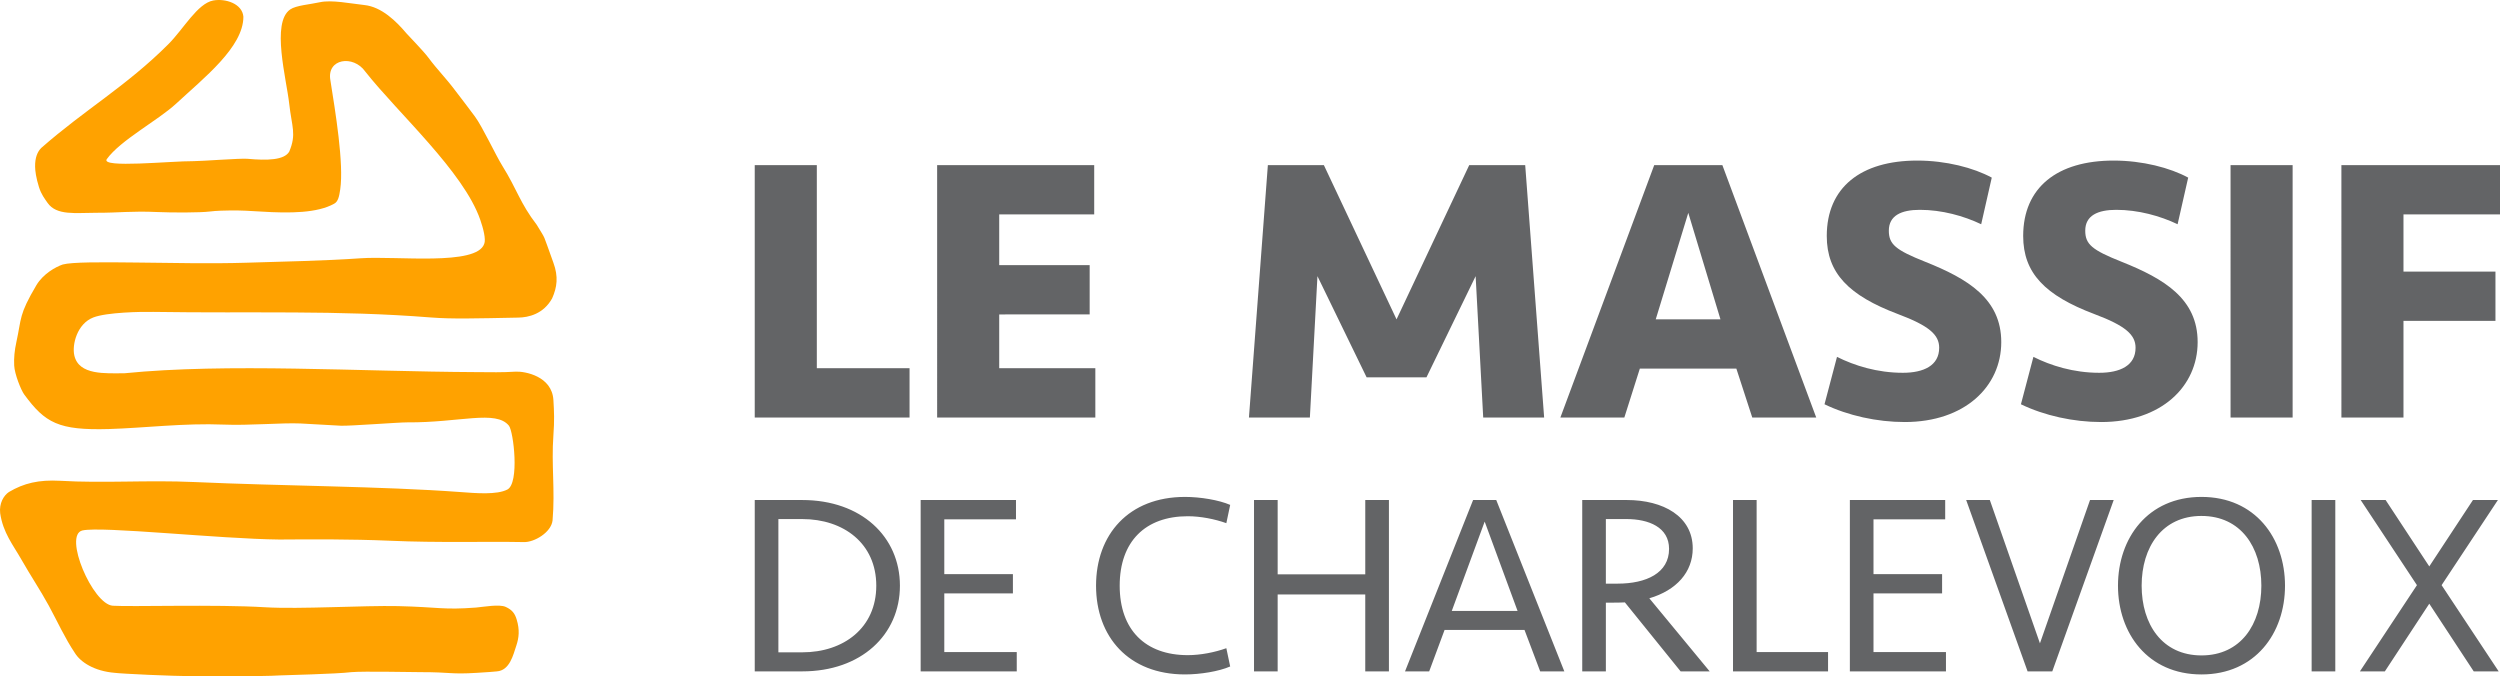
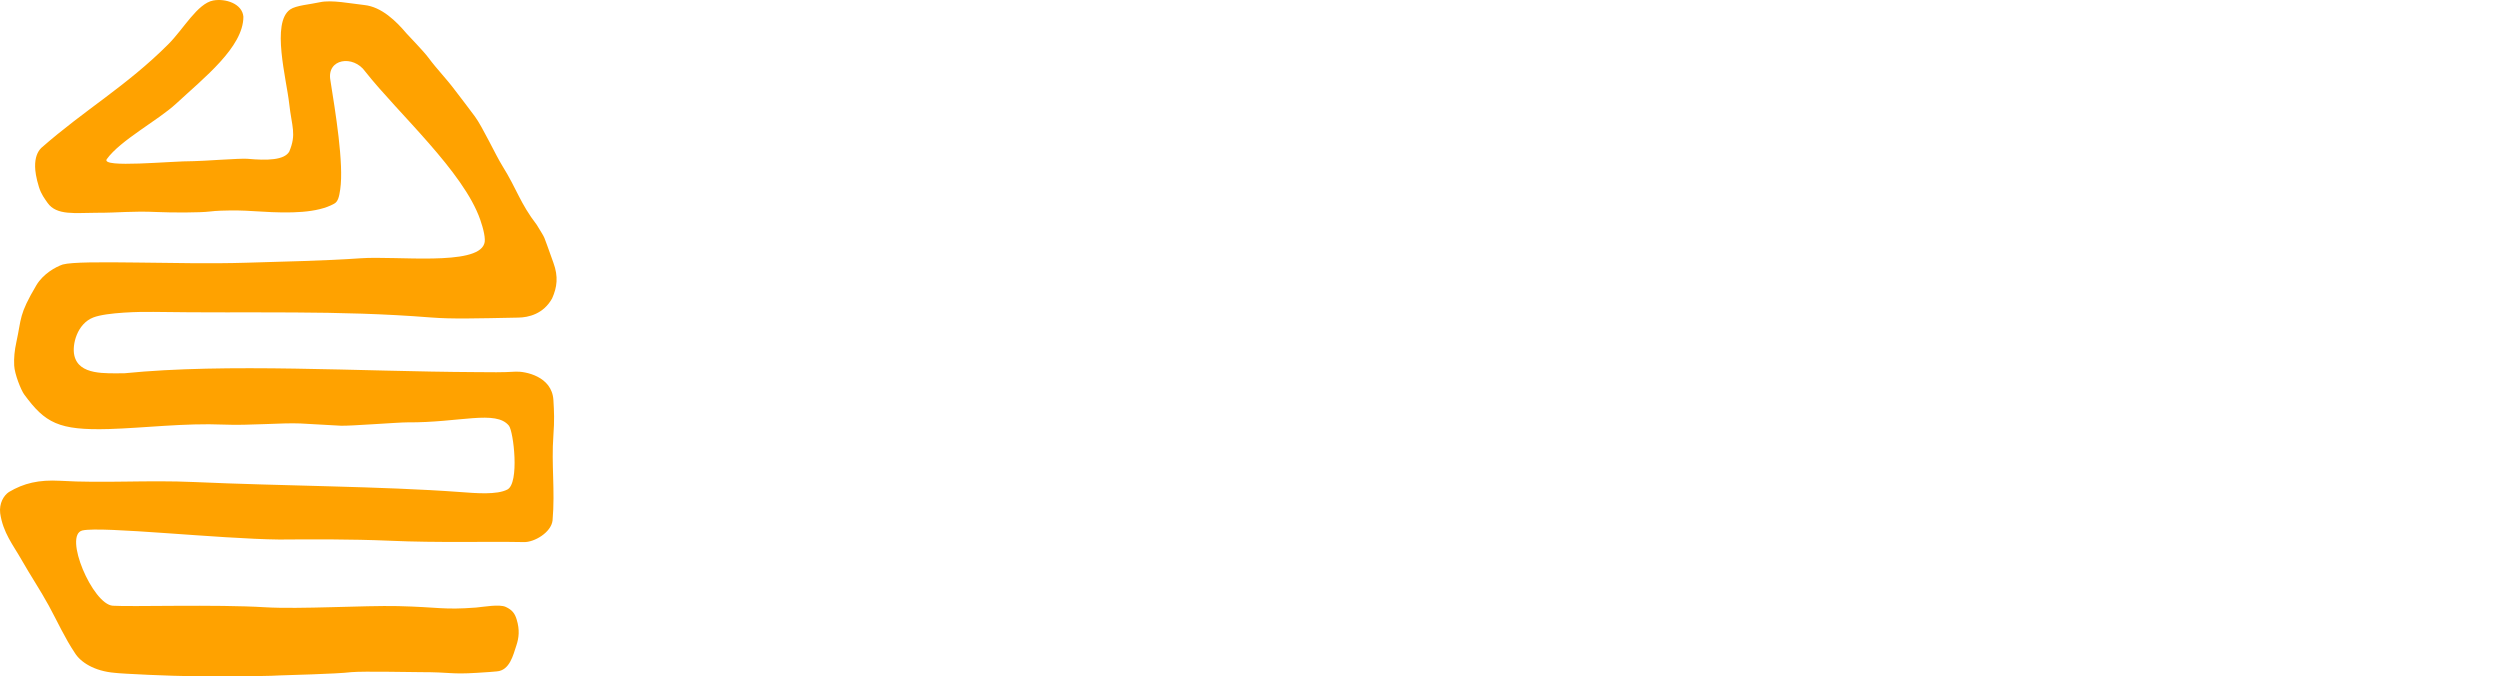
<svg xmlns="http://www.w3.org/2000/svg" viewBox="0 0 318 86">
  <g fill="none" fill-rule="evenodd">
-     <path d="M280.03 63.207c6.829 0 10.623 5.238 10.623 11.292 0 6.053-3.794 11.29-10.624 11.29s-10.621-5.237-10.621-11.29c0-6.054 3.792-11.292 10.621-11.292zm-129.303 0c1.964 0 4.316.395 5.753 1.015l-.49 2.325c-1.468-.522-3.269-.882-4.903-.882-5.393 0-8.662 3.205-8.662 8.835 0 5.626 3.269 8.835 8.662 8.835 1.634 0 3.435-.358 4.903-.884l.49 2.325c-1.437.624-3.789 1.012-5.753 1.012-7.157 0-11.31-4.778-11.31-11.288 0-6.512 4.153-11.292 11.31-11.292zm-21.494.396v2.453h-9.119v6.972h8.728v2.453h-8.728v7.463h9.217v2.457h-12.224V63.603h12.126zm123.873 0l6.374 18.229 6.372-18.23h3.01l-7.813 21.799h-3.14l-7.812-21.798h3.01zm-5.678 0v2.453h-9.12v6.972h8.726v2.453h-8.726v7.463h9.218v2.457h-12.223V63.603h12.125zm-23.985 0v19.341h9.086v2.457h-12.091V63.603h3.005zm-60.925-.001v9.455h11.144v-9.455h3.009V85.4h-3.01v-9.786h-11.143V85.4h-3.007V63.602h3.007zm140.932 0l5.553 8.446 5.557-8.446h3.173l-7.162 10.83 7.26 10.968h-3.173l-5.655-8.609-5.65 8.61h-3.174l7.255-10.969-7.157-10.83h3.173zm-96.534 0c4.67 0 8.399 2.093 8.399 6.15 0 3.012-2.063 5.337-5.523 6.35l7.68 9.299h-3.696l-7.091-8.776c-.345.026-1.235.032-1.89.034h-.53v8.742h-3.005V63.603h5.656zm-16.594 0l8.66 21.798h-3.071l-1.994-5.273H183.75l-1.958 5.273h-3.073l8.66-21.798h2.943zm106.728 0V85.4h-3.01V63.602h3.01zm-195 .001c7.485 0 12.42 4.644 12.42 10.896 0 6.25-4.935 10.9-12.42 10.9h-6.047V63.603h6.047zm177.98 2.025c-4.998 0-7.613 3.966-7.613 8.871 0 4.91 2.615 8.87 7.612 8.87 5 0 7.615-3.96 7.615-8.87 0-4.905-2.615-8.87-7.615-8.87zm-177.98.398h-3.04v16.95h3.04c5.26 0 9.413-3.109 9.413-8.477 0-5.37-4.152-8.473-9.413-8.473zm86.801.321l-4.184 11.36h8.366l-4.182-11.36zm18.03-.322h-2.616v8.214h1.503c3.63 0 6.537-1.343 6.537-4.42 0-2.75-2.58-3.794-5.424-3.794zm61.973-45.6c3.656 0 7.173.914 9.483 2.169l-1.347 5.93c-2.216-1.06-5.007-1.833-7.8-1.833-2.358 0-3.947.724-3.947 2.651 0 1.737.867 2.459 4.622 3.954 5.439 2.168 9.675 4.723 9.675 10.217 0 5.642-4.622 10.17-12.275 10.17-3.517 0-7.223-.816-10.204-2.26l1.588-6.029c2.212 1.11 5.1 2.025 8.374 2.025 2.65 0 4.62-.915 4.62-3.183 0-1.637-1.249-2.793-5.245-4.288-6.258-2.363-9.05-5.206-9.05-9.932 0-6.17 4.332-9.591 11.506-9.591zm-24.985 0c3.66 0 7.173.914 9.483 2.169l-1.346 5.93c-2.212-1.06-5.008-1.833-7.797-1.833-2.362 0-3.95.724-3.95 2.651 0 1.737.867 2.459 4.621 3.954 5.44 2.168 9.68 4.723 9.68 10.217 0 5.642-4.623 10.17-12.28 10.17-3.512 0-7.218-.816-10.204-2.26l1.589-6.029c2.216 1.11 5.103 2.025 8.378 2.025 2.645 0 4.62-.915 4.62-3.183 0-1.637-1.253-2.793-5.25-4.288-6.254-2.363-9.049-5.206-9.049-9.932 0-6.17 4.332-9.591 11.505-9.591zm47.752.579v32.104h-7.895V21.004h7.895zm-72.537 0l11.938 32.103h-8.136l-2.022-6.218h-12.279l-1.97 6.218h-8.136l11.937-32.104h8.668zm-50.688 0l9.243 19.619 9.246-19.62h7.12l2.409 32.104h-7.751l-.963-17.98-6.256 12.872h-7.61l-6.255-12.872-.963 17.98h-7.751l2.406-32.104h7.125zm-29.214-.001v6.266h-12.083v6.46h11.505v6.267H127.1v6.843h12.227v6.268h-20.123V21.003h19.979zm-35.283 0v25.836h11.795v6.268H96.002V21.003h7.897zm214.1 0v6.266h-12.278v7.28h11.7v6.265h-11.7v12.293h-7.895V21.003H318zm-103.251 6.073l-4.14 13.547h8.234l-4.094-13.547z" fill="#636466" />
    <path d="M30.959 2.129c0 3.871-5.066 7.815-8.554 11.054-2.342 2.163-7.09 4.642-8.83 7.07-.745 1.157 8.12.225 11.072.245.85.01 5.974-.379 6.82-.3 2.543.232 4.69.175 5.326-.913.941-2.24.322-3.147 0-6.054-.348-3.181-2.324-10.368.132-12.037.745-.512 2.514-.632 3.758-.91 1.515-.332 3.895.166 5.663.356 2.206.234 4.064 2.073 5.361 3.61.224.266 2.142 2.214 2.81 3.117 1.122 1.512 2.195 2.549 3.4 4.163 1.015 1.337 1.489 1.93 2.494 3.291.957 1.29 2.627 4.89 3.477 6.253 1.936 3.12 2.237 4.718 4.387 7.523 1.275 2.13.644.782 2.118 4.823.652 1.781.466 3.116-.161 4.532-1.09 1.973-2.986 2.437-4.342 2.447-5.403.106-8.366.194-11.084-.018-11.943-.952-22.706-.51-35.287-.708-1.55-.032-5.946.046-7.652.708-2.07.804-2.72 3.473-2.414 4.824.57 2.553 3.974 2.273 6.38 2.273 13.104-1.309 29.744-.22 44.642-.146 2.05.014 3.36.05 5.151-.06 1.159-.045 4.578.574 4.767 3.599.092 1.516.138 2.595 0 4.494-.277 3.795.23 6.928-.107 10.838-.176 1.526-2.34 2.795-3.657 2.749-4.887-.094-10.884.104-16.992-.17-5.16-.22-10.106-.183-14.11-.155-7.673-.08-22.577-1.714-25.043-1.154-2.464.572 1.295 9.41 3.87 9.576 2.308.15 13.102-.188 19.362.194 4.392.266 12.582-.244 16.902-.146 5.271.124 5.705.506 9.937.184.959-.082 2.959-.458 3.772-.082.841.382 1.17.866 1.39 1.592.42 1.349.275 2.371-.031 3.3-.414 1.236-.847 3.187-2.496 3.31-1.564.125.03.019-2.521.183-3.45.212-3.143-.088-7.202-.088-1.31 0-7.11-.134-8.767 0-1.908.24-8.524.38-9.098.416-2.59.166-8.452.04-11.329.076-2.062.038-8.92-.294-9.683-.404-2.62-.216-4.354-1.375-5.055-2.51-1.287-1.912-2.224-4.007-3.327-6.033-1.093-2.001-2.338-3.844-3.49-5.875-1.046-1.838-2.33-3.395-2.694-5.87-.152-1.266.445-2.269 1.109-2.71 1.892-1.127 3.8-1.577 6.5-1.431 5.582.33 11.133-.11 17.114.162 11.093.502 23.827.536 33.758 1.268 2.084.158 4.697.374 6.03-.316 1.565-.812.787-7.395.2-8.119-1.639-2.043-6.296-.376-12.902-.426-1.113-.008-7.509.488-8.502.426-1.091-.07-4.036-.226-5.105-.284-2.33-.108-6.61.28-9.779.142-4.967-.21-10.19.438-14.596.566-6.402.182-8.11-.768-10.774-4.401-.396-.54-1.22-2.575-1.273-3.688-.044-.956.038-1.876.28-2.983.677-3.075.284-3.407 2.551-7.237.866-1.436 2.44-2.316 3.345-2.62 2.296-.633 14.892.04 23.302-.225 4.508-.142 10.005-.244 14.6-.568 4.562-.316 14.74.997 15.708-1.829.248-.568-.13-1.998-.5-3.063-2.13-6.146-10.434-13.535-14.626-18.853-1.525-2.169-4.943-1.652-4.438 1.109.628 3.973 1.73 10.598 1.249 13.88-.13.897-.272 1.57-.785 1.824-2.108 1.17-5.513 1.234-9.341.988-1.301-.088-2.594-.148-3.739-.14-.727.012-1.848.024-2.755.14-1.143.146-4.75.15-6.612.064-3.377-.152-4.804.1-7.815.094-2.595-.006-5.03.39-6.182-1.266-.35-.507-.797-1.07-1.085-1.985-.38-1.203-.491-2.095-.497-2.623-.018-1.129.293-1.89.789-2.38 5.537-4.869 10.836-7.86 16.165-13.194C23.356 3.678 25.11.446 27.124.062 28.681-.22 30.82.46 30.96 2.129" fill="#FFA200" />
  </g>
</svg>